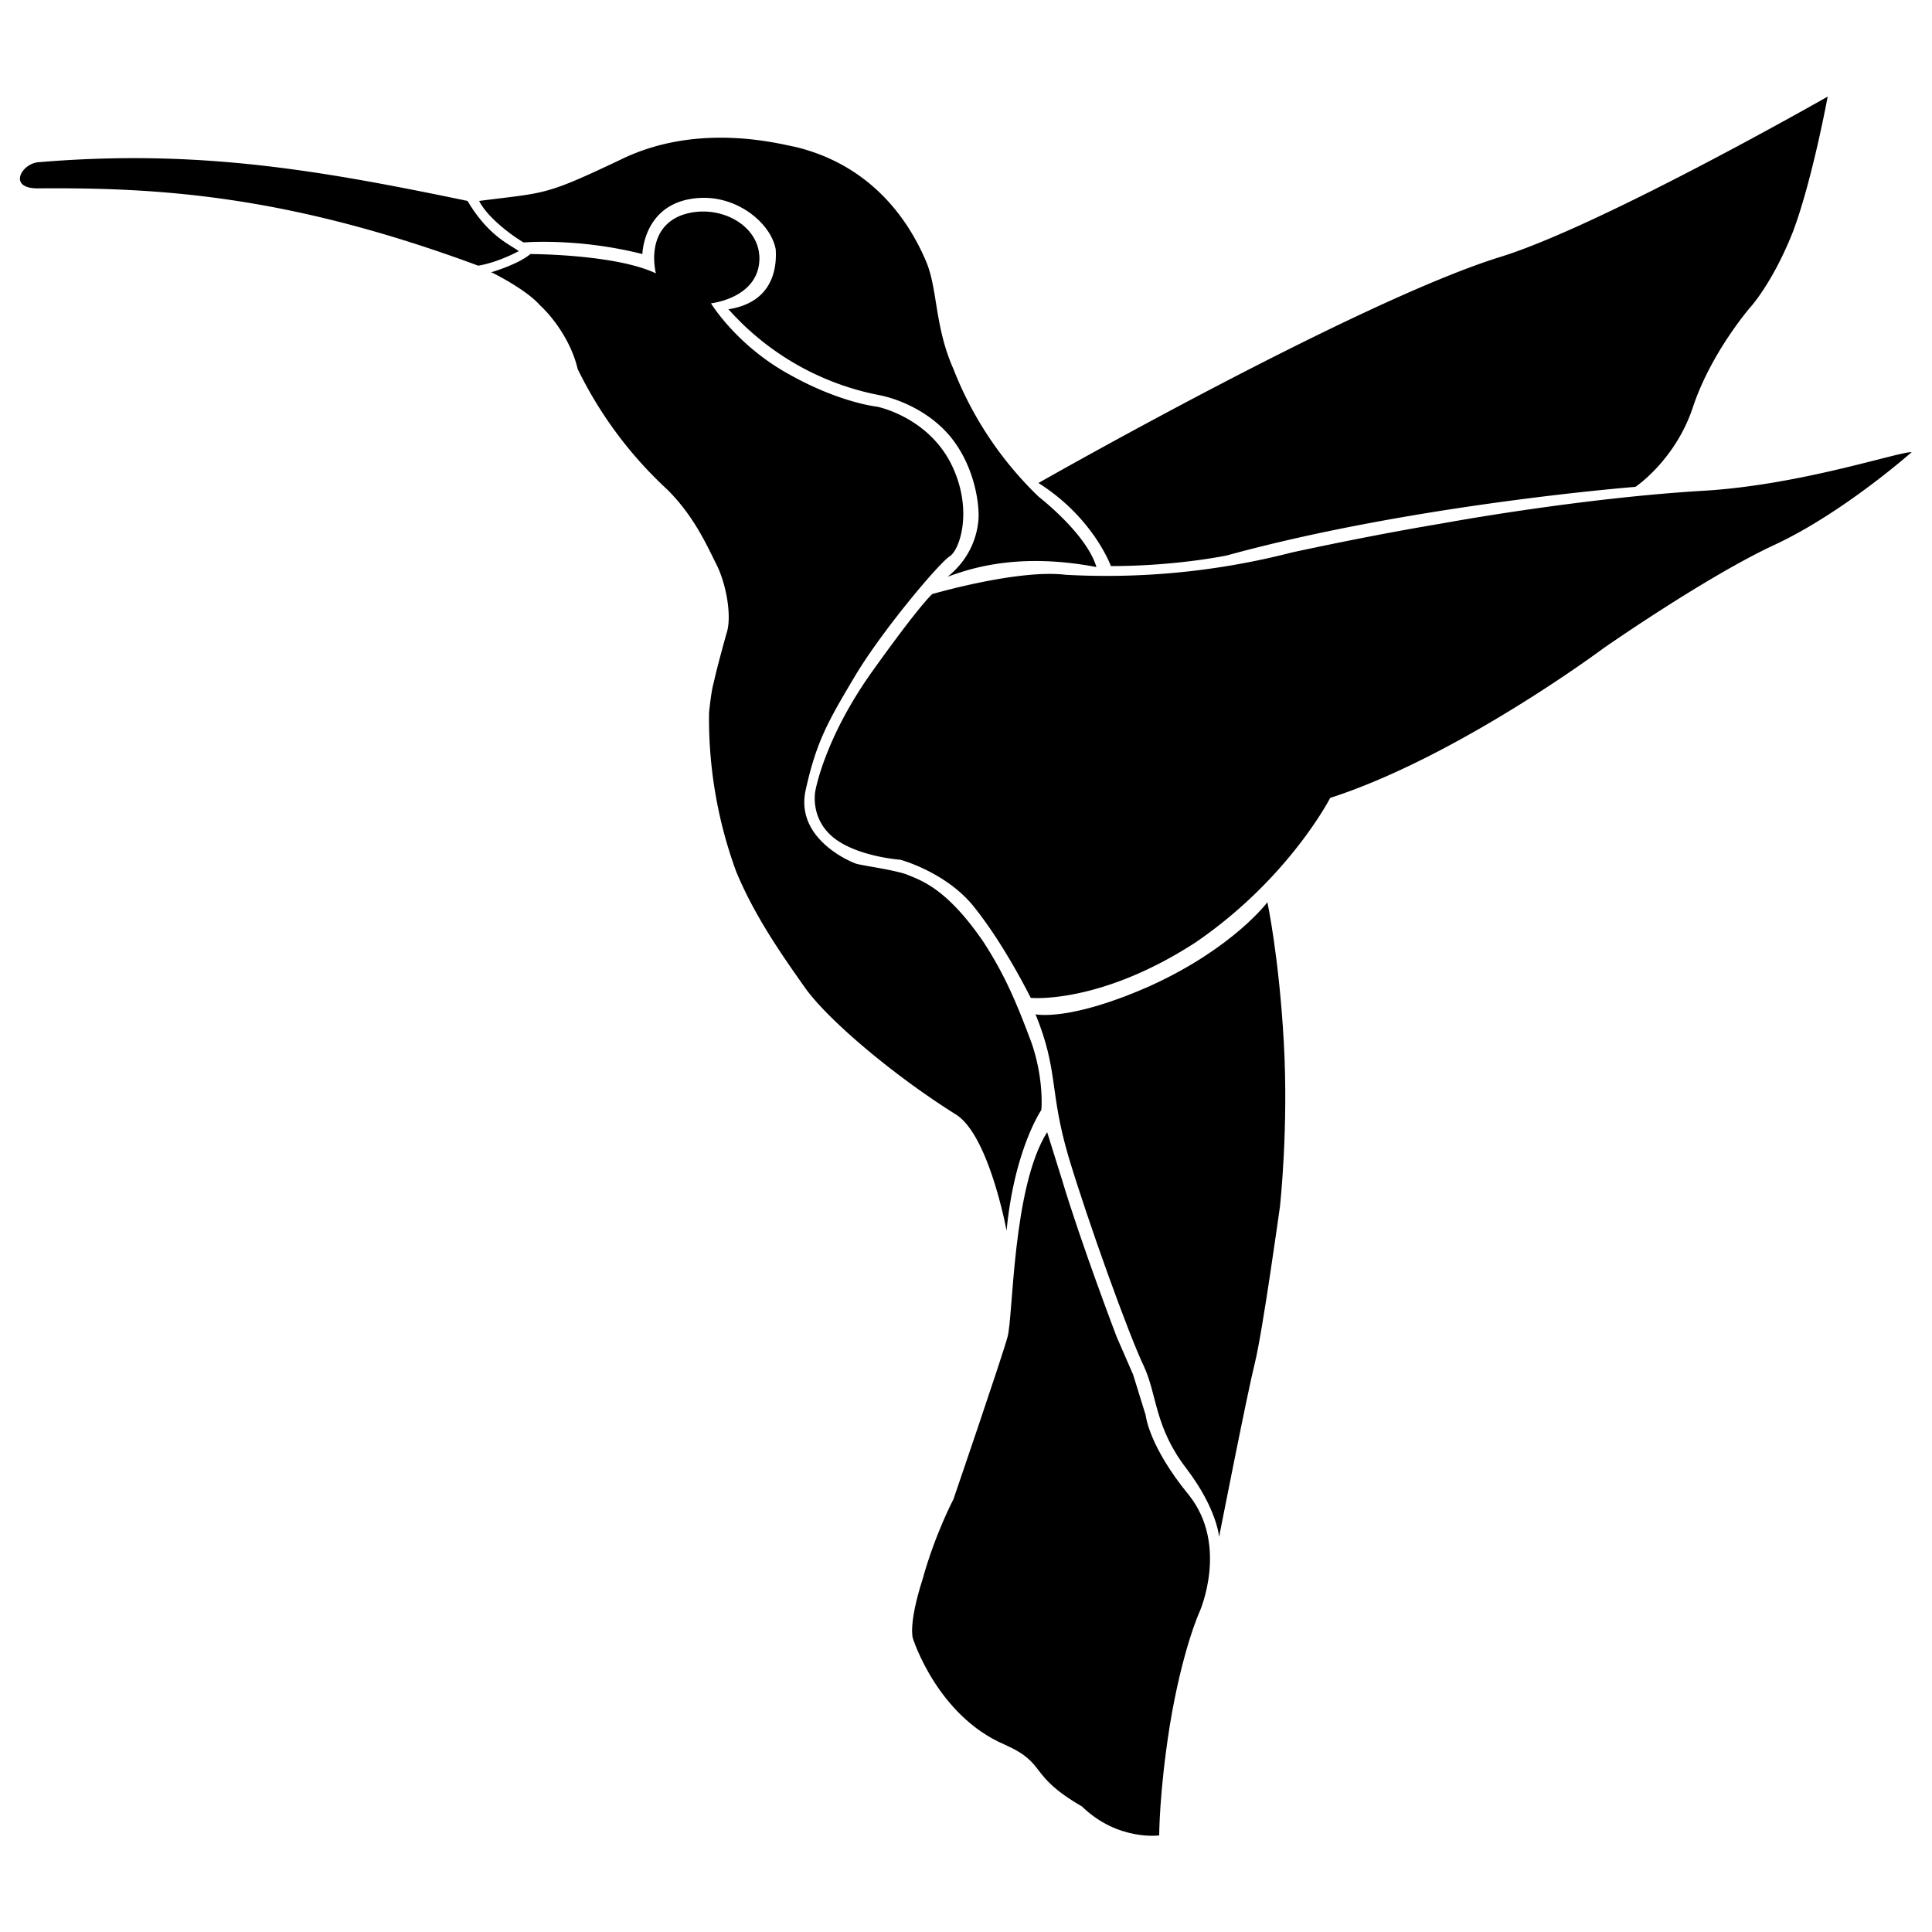
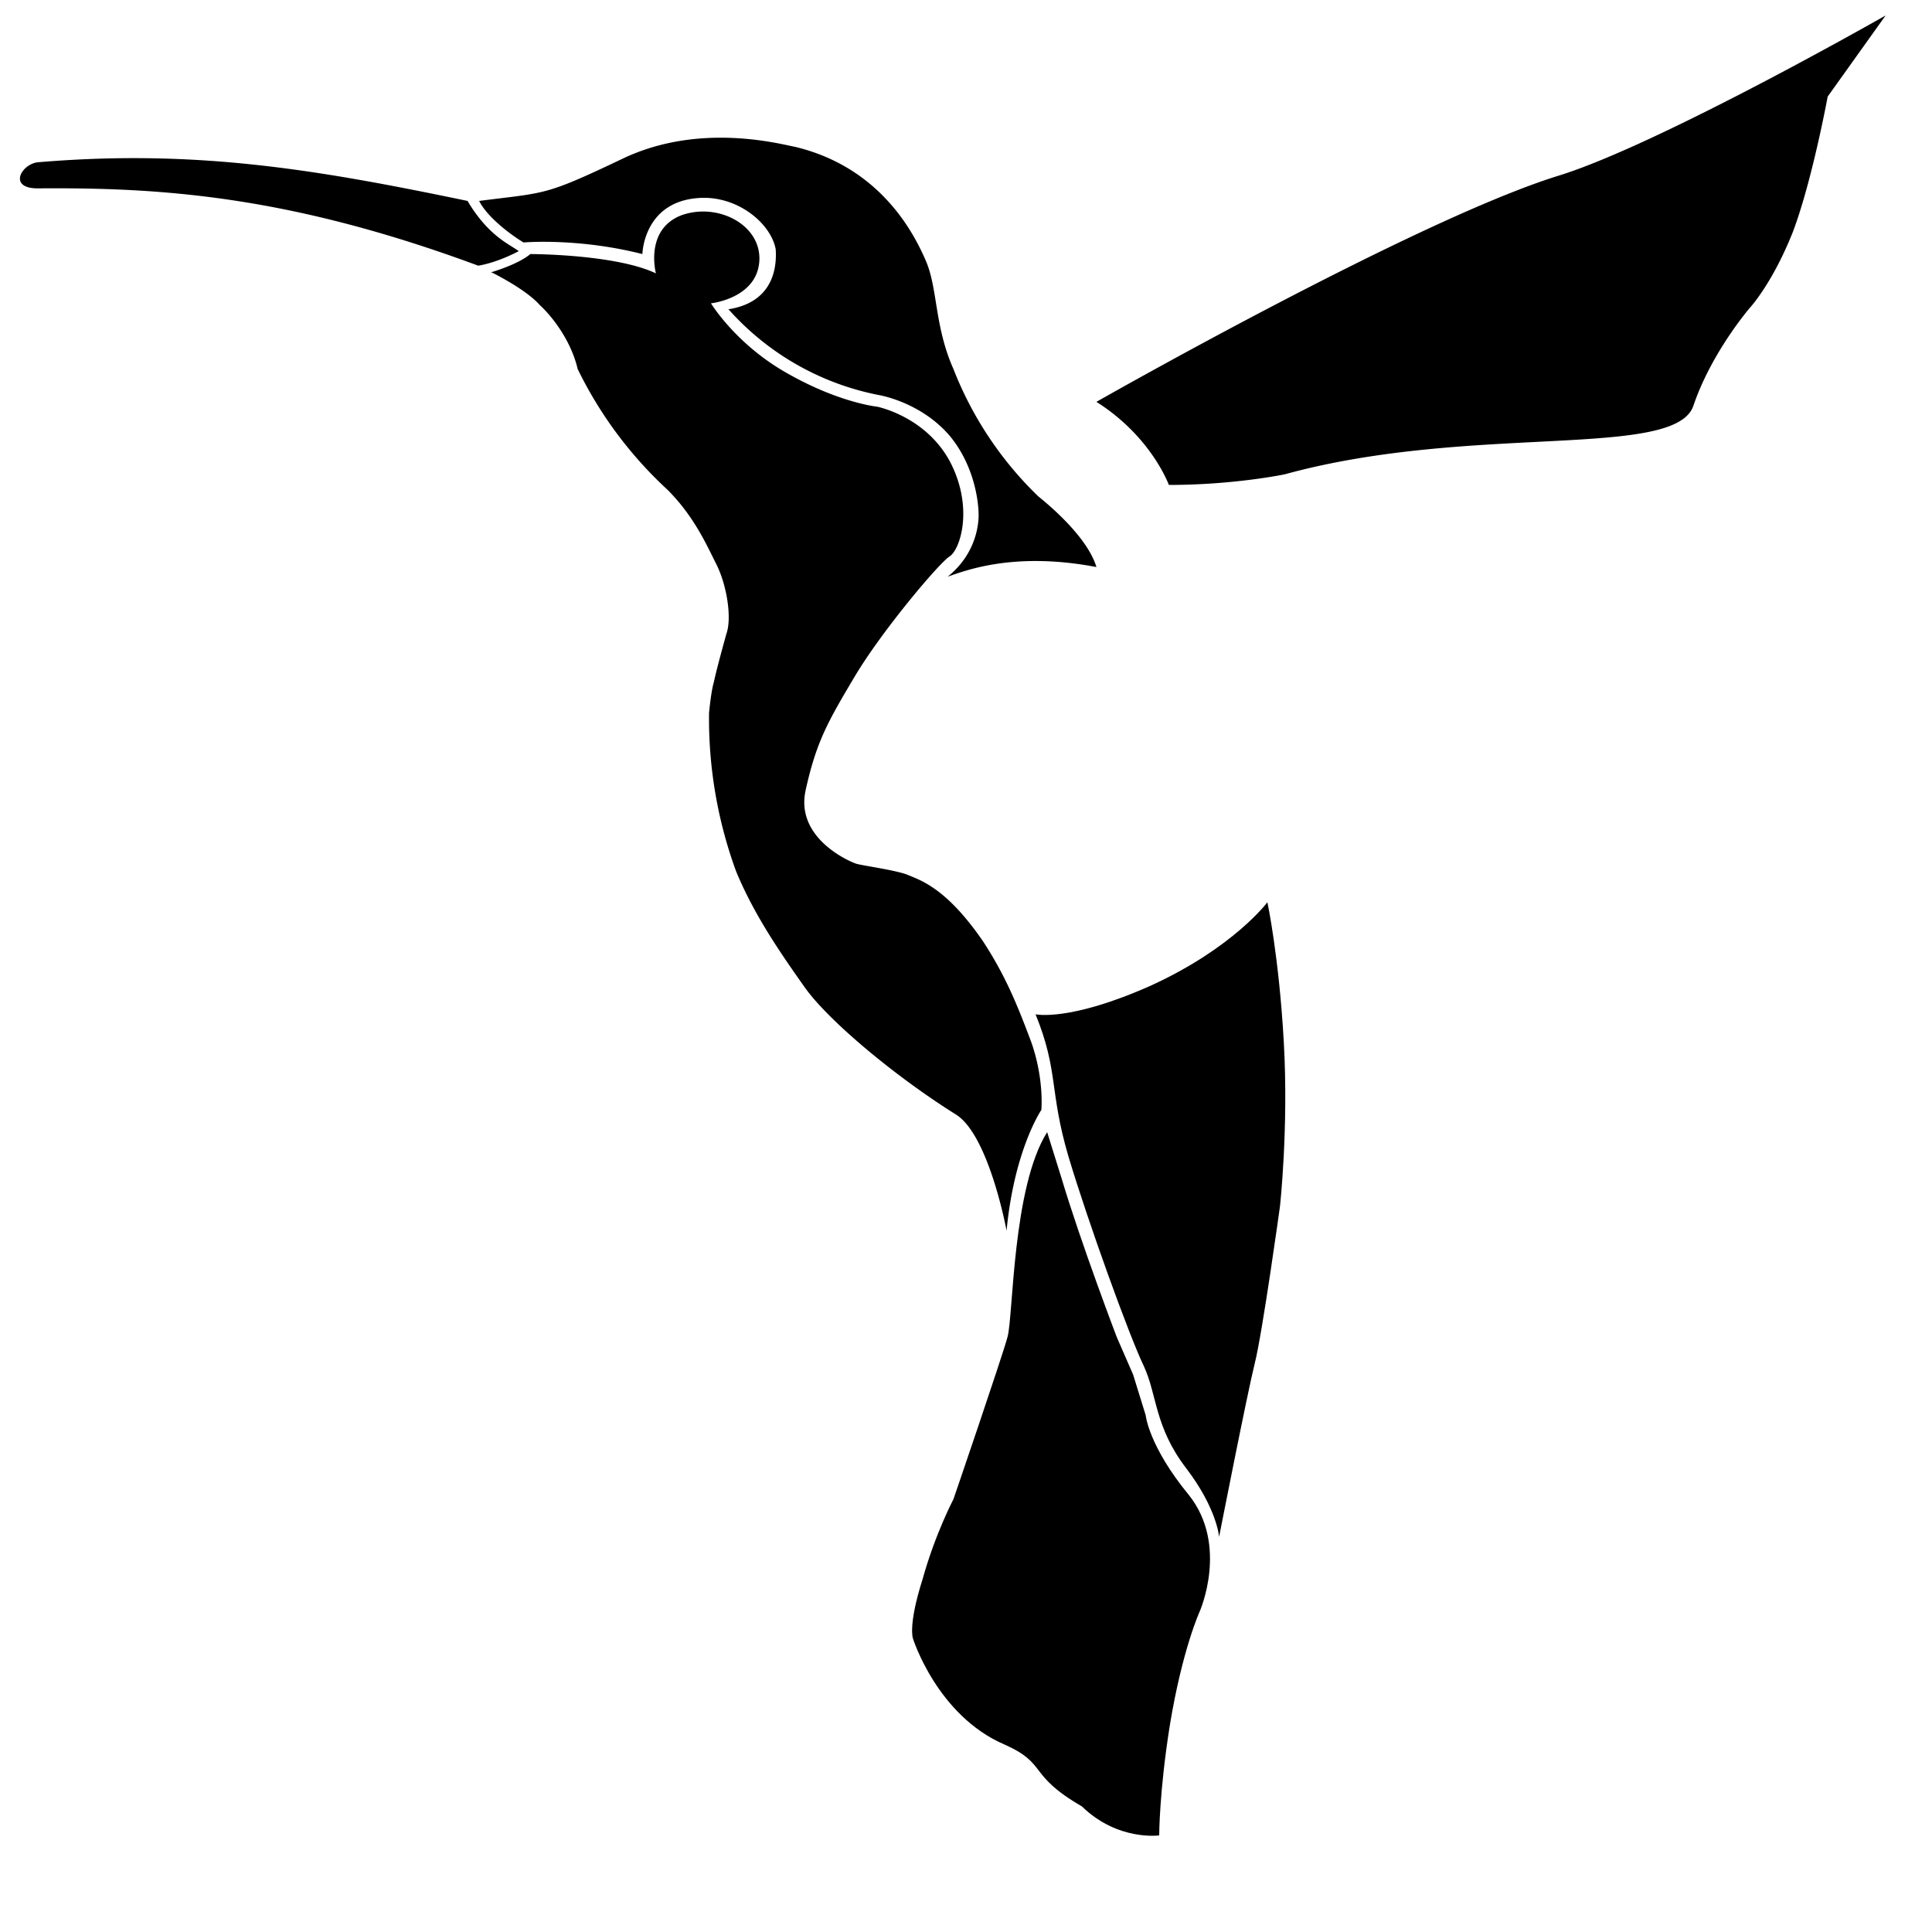
<svg xmlns="http://www.w3.org/2000/svg" xml:space="preserve" style="fill-rule:evenodd;clip-rule:evenodd;stroke-linejoin:round;stroke-miterlimit:2" viewBox="0 0 200 200">
  <path d="M48.4 20.8c2.2 3.7 4.4 4.5 5.3 5.2-2.5 1.3-4.2 1.5-4.2 1.5-19.7-7.3-33-8.1-45.6-8-3.1 0-1.7-2.5 0-2.7 16.5-1.4 29.1.8 44.5 4M75.4 32A28 28 0 0 0 91 40.9s4.3.7 7.3 4.2c3 3.6 3 8 3 8s.3 3.8-3.2 6.6c2-.7 7-2.6 15.4-1-.8-2.7-4-5.7-6-7.3a37 37 0 0 1-8.8-13.2c-2-4.5-1.6-8.4-2.9-11.3-2.6-6-7.2-10.2-13.5-11.7-1.6-.3-10-2.6-18 1.3-8 3.8-7.7 3.4-14.7 4.3.8 1.6 3.1 3.4 4.6 4.3 0 0 5.6-.5 12.3 1.2 0 0 .1-5.4 5.8-5.8 4-.3 7.5 2.6 8 5.3.1 1.5 0 5.4-4.8 6.2" style="fill-rule:nonzero" />
-   <path d="M50.8 28.2s2.8-.8 4.1-1.9c0 0 8.8 0 13 2 0 0-1.2-4.5 2.6-6 3.8-1.4 8.4 1 8.1 4.8s-5 4.3-5 4.3 2.6 4.3 8 7.3c5.3 3 9.2 3.4 9.2 3.4s5.1 1 7.6 5.8c2.4 4.7 1 9-.1 9.7s-7 7.7-9.8 12.4-4 6.8-5.1 11.8 4.6 7.4 5.2 7.6 3.7.6 5.2 1.1c1.4.6 4.1 1.3 8 7 2.2 3.4 3.4 6.2 5 10.5 1.3 3.8 1 6.9 1 6.9s-2.8 4.1-3.6 12.5c0 0-1.8-9.8-5.2-12-6.4-4-13.3-9.8-15.7-13.2s-5.2-7.4-7.1-12a46 46 0 0 1-2.8-16.4s.2-2.2.5-3.2q.3-1.4 1.3-5c.6-1.7 0-5.2-1.1-7.3-1-2-2.3-4.9-5-7.6a42 42 0 0 1-9.3-12.5c-.7-3-2.7-5.5-3.9-6.6-1.5-1.7-5-3.4-5-3.4M189.2 10s-1.6 8.7-3.6 14c-2.1 5.3-4.4 7.8-4.4 7.8s-4 4.6-5.9 10.2c-1.8 5.6-6 8.4-6 8.4s-23 1.8-42.3 7.1c0 0-5.2 1.1-12 1.1 0 0-1.8-5-7.5-8.6 0 0 33-18.8 47.8-23.4 10.4-3.2 33.9-16.6 33.9-16.6" style="fill-rule:nonzero" />
-   <path d="M96.5 61.5s8.9-2.6 13.8-2a77 77 0 0 0 23.4-2.3s7.7-1.7 15.5-3c5.5-1 17-2.8 27.2-3.4 10-.6 20-4 21.5-4 0 0-7.1 6.3-14.2 9.6S166 67.1 166 67.1s-15 11.2-28.3 15.5c0 0-4.3 8.4-14 15-9.9 6.4-17 5.7-17 5.7s-2.8-5.7-6.1-9.7c-2.9-3.4-7.4-4.6-7.4-4.6s-4.3-.3-6.8-2.2c-2.6-2-2-4.9-2-4.9s.9-5.4 5.9-12.4 6.2-8 6.2-8" style="fill-rule:nonzero" />
+   <path d="M50.8 28.2s2.8-.8 4.1-1.9c0 0 8.8 0 13 2 0 0-1.2-4.5 2.6-6 3.8-1.4 8.4 1 8.1 4.8s-5 4.3-5 4.3 2.6 4.3 8 7.3c5.3 3 9.2 3.4 9.2 3.4s5.1 1 7.6 5.8c2.4 4.7 1 9-.1 9.7s-7 7.7-9.8 12.4-4 6.8-5.1 11.8 4.6 7.4 5.2 7.6 3.7.6 5.2 1.1c1.4.6 4.1 1.3 8 7 2.2 3.4 3.4 6.2 5 10.5 1.3 3.8 1 6.9 1 6.9s-2.8 4.1-3.6 12.5c0 0-1.8-9.8-5.2-12-6.4-4-13.3-9.8-15.7-13.2s-5.2-7.4-7.1-12a46 46 0 0 1-2.8-16.4s.2-2.2.5-3.2q.3-1.4 1.3-5c.6-1.7 0-5.2-1.1-7.3-1-2-2.3-4.9-5-7.6a42 42 0 0 1-9.3-12.5c-.7-3-2.7-5.5-3.9-6.6-1.5-1.7-5-3.4-5-3.4M189.2 10s-1.6 8.7-3.6 14c-2.1 5.3-4.4 7.8-4.4 7.8s-4 4.6-5.9 10.2s-23 1.8-42.3 7.1c0 0-5.2 1.1-12 1.1 0 0-1.8-5-7.5-8.6 0 0 33-18.8 47.8-23.4 10.4-3.2 33.9-16.6 33.9-16.6" style="fill-rule:nonzero" />
  <path d="M107.2 105s3.5.8 12-3c8.5-3.9 12-8.6 12-8.6s1.2 5.6 1.7 14.5-.4 17-.4 17-1.8 13-2.6 16.2-3.7 18-3.7 18-.2-2.9-3.4-7.1c-3.3-4.3-3-7.6-4.4-10.6-1.5-3.1-5.8-15-7.8-21.7-2-6.8-1-8.8-3.4-14.7M108.4 117.2l1.5 4.8c2 6.7 5.7 16.4 5.7 16.4l1.7 3.9 1.3 4.2s.3 3.2 4.5 8.3c4.1 5.2 1.1 12 1.1 12s-1.8 3.9-3.1 11.8C120 185.5 120 190 120 190s-4.3.6-8-3c-5.7-3.3-3.5-4.4-8-6.4-7-3-9.5-11-9.5-11s-.5-1.4 1-6.1c1.3-4.7 3.2-8.3 3.2-8.3s5-14.6 5.6-16.8.5-15.5 4.1-21.2" style="fill-rule:nonzero" />
</svg>